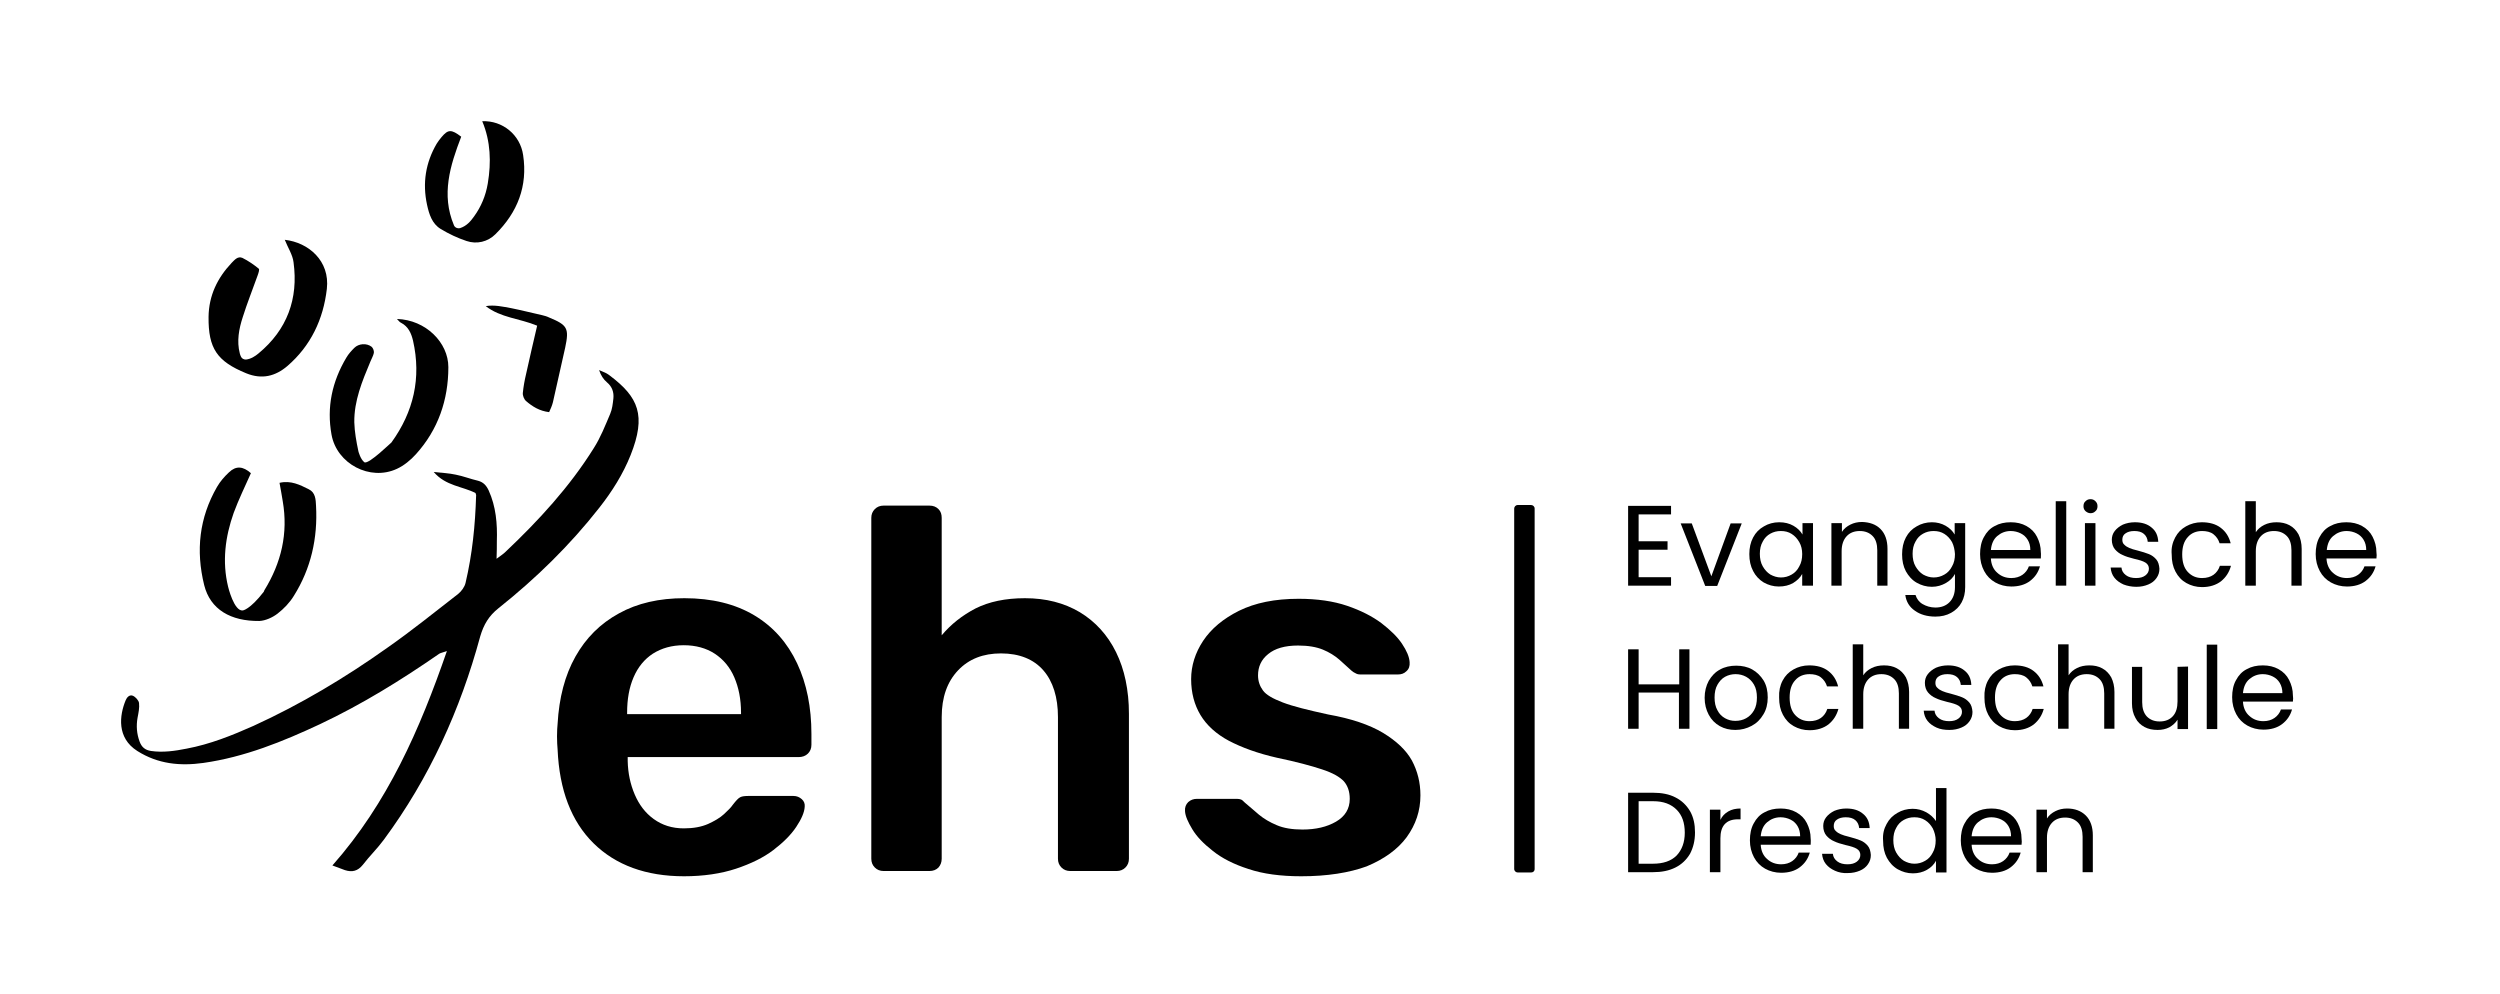
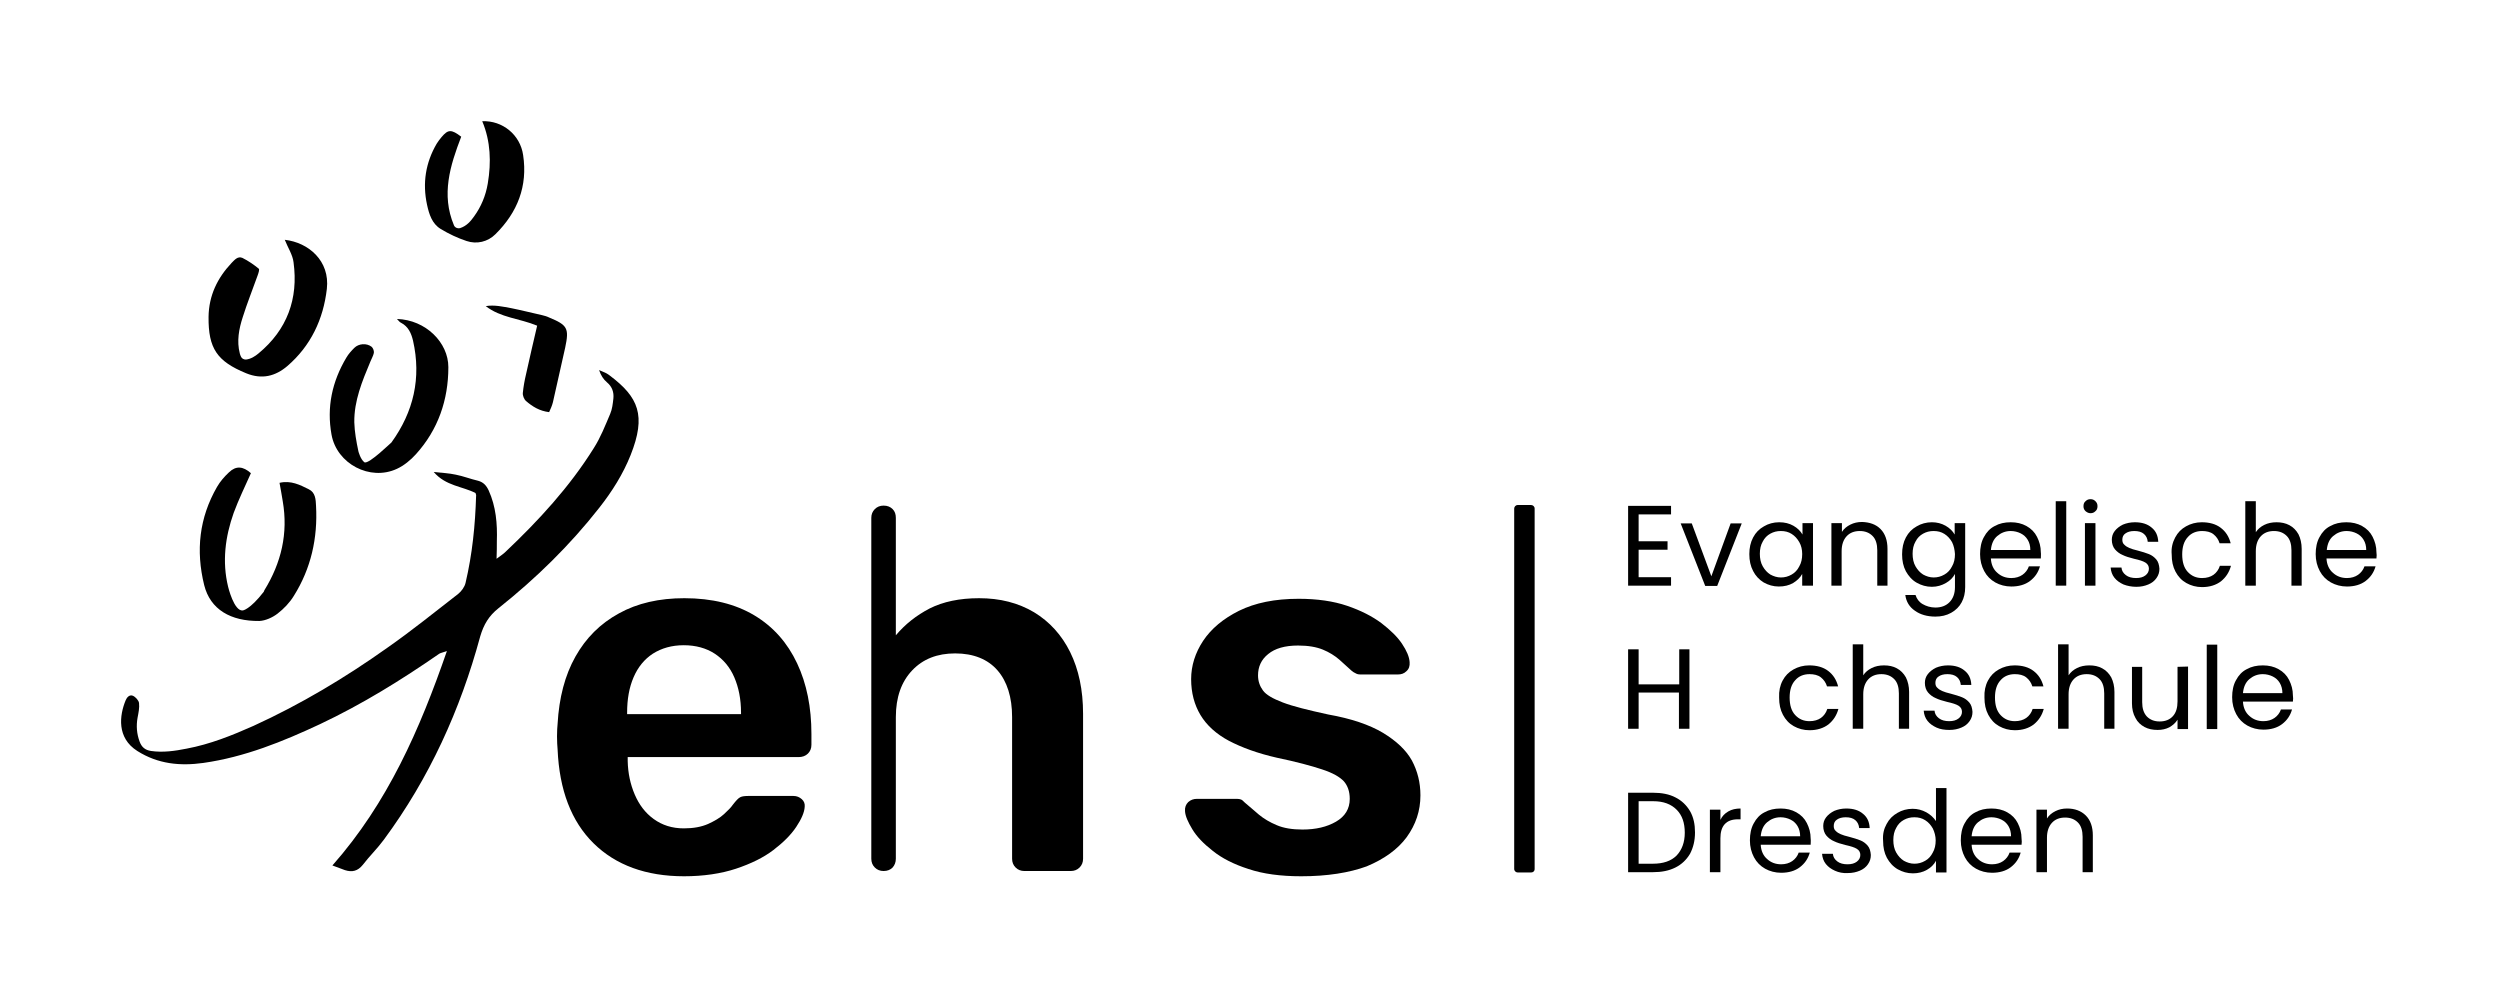
<svg xmlns="http://www.w3.org/2000/svg" version="1.1" id="Ebene_1" x="0px" y="0px" viewBox="0 0 855.9 340.3" style="enable-background:new 0 0 855.9 340.3;" xml:space="preserve">
  <path d="M162.8,168.8c-4.4-2.3-10.2-2.4-14.3-7.2c2.9,0.3,5.2,0.4,7.5,0.9c2.6,0.5,5.1,1.5,7.7,2.1c1.8,0.5,2.8,1.6,3.6,3.3  c2.5,5.5,3,11.4,2.8,17.4c0,1.7,0,3.5-0.1,6c1.5-1.1,2.4-1.7,3.1-2.4c11.3-10.7,21.9-22.2,30.2-35.5c2.3-3.6,3.9-7.7,5.6-11.7  c0.7-1.6,0.9-3.5,1.1-5.3c0.2-2.1-0.4-4-2.2-5.5c-1.2-1-2.1-2.4-2.7-4.2c0.9,0.4,1.7,0.7,2.5,1.1c0.4,0.2,0.8,0.5,1.2,0.8  c9.8,7.4,12.5,13.6,7.1,27.2c-2.6,6.5-6.3,12.4-10.7,18c-10.1,12.9-21.8,24.3-34.5,34.4c-3.3,2.6-5.1,5.6-6.3,9.7  c-6.8,25.1-17.4,48.5-33,69.6c-2.2,3-4.9,5.6-7.2,8.6c-1.7,2.1-3.6,2.6-6.1,1.8c-1.3-0.5-2.6-1-4.3-1.6  c18.9-21.4,29.9-46.5,39.2-73.4c-1.4,0.5-2.1,0.6-2.6,0.9c-13,9-26.4,17.3-40.8,24.1c-12.8,6-25.9,11.3-40,13.3  c-7.9,1.1-15.5,0.4-22.6-4.1s-6.1-12.2-4-17.3c0.4-1,1.3-2.1,2.5-1.6c0.9,0.4,2,1.6,2.1,2.5c0.2,1.6-0.2,3.4-0.5,5  c-0.5,2.8-0.3,5.5,0.7,8.2c0.7,1.9,1.9,2.9,3.9,3.2c4.1,0.6,8.2,0,12.2-0.8c8-1.5,15.5-4.5,22.9-7.8c16.2-7.4,31.4-16.5,45.9-26.8  c8.3-5.8,16.2-12.2,24.2-18.4c1.1-0.9,2.2-2.4,2.5-3.8c2.3-9.8,3.3-19.7,3.6-29.8C163.1,169.5,162.9,169.3,162.8,168.8" />
  <path d="M90.5,202.1c5.8-9.4,8.2-19.5,6.3-30.5c-0.3-2-0.7-4-1.1-6.3c3.9-0.9,7,0.7,10,2.2c2.3,1.1,2.4,3.5,2.5,5.7  c0.6,11-1.7,21.4-7.6,30.8c-1.4,2.3-3.4,4.4-5.6,6.1c-1.7,1.3-4.1,2.4-6.2,2.5c-9.8,0.1-16.8-3.9-18.9-12.3  c-2.9-11.8-1.7-23,4.4-33.6c1.1-1.9,2.5-3.5,4.1-5c2.4-2.3,4.8-2.1,7.5,0.3c-2,4.5-4.2,9-5.9,13.6c-2.9,8.2-4,16.7-1.9,25.3  c0,0,2,8.4,5,8.1c0,0,2.4-0.2,7.2-6.4L90.5,202.1z" />
  <path d="M97.5,82.1c8.1,0.9,15.5,7.2,14.4,16.8c-1.2,10.4-5.5,19.5-13.5,26.4c-4.1,3.5-8.7,4.7-14.1,2.5c-10-4.1-13-8.5-12.9-19.3  c0.1-7.3,3-13.3,7.9-18.5c1-1,2.1-2.4,3.7-1.7c2,1,3.9,2.3,5.6,3.7c0.3,0.2-0.1,1.5-0.4,2.3c-1.7,4.8-3.6,9.5-5.1,14.3  c-1.3,4-2.1,8.2-1,12.4c0.1,0.4,0.2,0.7,0.4,1.1c0.3,0.7,1,1,1.7,1c1.7-0.2,3.1-1.1,4.3-2.1c9.8-8.1,13.7-18.7,12-31.2  C100.2,87.2,98.5,84.7,97.5,82.1" />
  <path d="M124.8,158.3C124.8,158.3,126.1,159.2,124.8,158.3c-1.4-1-2.1-3.8-2.1-3.8c-0.7-3.3-1.3-6.6-1.4-9.9  c-0.1-7.4,2.7-14.1,5.5-20.8c0.4-1,1-2,1.2-3c0.1-0.7-0.3-1.7-0.8-2.1c-1.7-1.3-4.4-1.1-5.9,0.4c-1,1-2,2.1-2.7,3.3  c-4.9,8.2-6.8,17-5.1,26.4c1.8,10,13.2,16,22.4,11.7c2.4-1.1,4.7-3,6.5-5c7.6-8.4,11.1-18.6,11.1-29.8c0-8.4-7.7-16.2-17.6-16.5  c0.6,0.6,0.9,1.1,1.4,1.3c2.5,1.3,3.5,3.6,4.1,6.1c2.9,12.8,0.2,24.4-7.4,34.9C133.9,151.5,126.4,158.9,124.8,158.3z" />
  <path d="M157.9,46.8c-3.8,9.9-6.9,19.8-2.5,30.3c0.3,0.8,1.2,1.2,2.1,1c2.2-0.7,3.6-2.3,4.8-4c2.4-3.3,4-7.1,4.7-11.3  c1.2-7.2,1-14.4-1.9-21.3c6.9-0.3,13,4.6,14,11.6c1.6,10.6-1.9,19.6-9.5,27.1c-2.6,2.6-6.4,3.5-9.9,2.3c-3-1-6-2.4-8.8-4.1  c-3-1.8-4-5.1-4.7-8.3c-1.6-7.4-0.5-14.4,3.3-20.9c0.5-0.8,1.1-1.6,1.7-2.3C153.4,44.3,154.5,44.2,157.9,46.8" />
  <path d="M188,141.1c-3.3-0.4-5.7-1.9-7.9-3.8c-0.7-0.6-1.2-1.9-1.1-2.8c0.2-2.1,0.6-4.3,1.1-6.4c1.2-5.5,2.5-11,3.8-16.6  c-6-2.5-12.5-2.7-17.6-6.7c3-0.5,5.9,0.2,8.7,0.7c3.5,0.7,7,1.6,10.6,2.4c0.8,0.2,1.6,0.4,2.4,0.8c6.3,2.6,6.9,3.7,5.5,10.3  c-1.4,6.2-2.8,12.4-4.2,18.7C189,138.9,188.5,140,188,141.1" />
  <path d="M524.2,298.7h-4.6c-0.6,0-1.2-0.5-1.2-1.2V174.1c0-0.6,0.5-1.2,1.2-1.2h4.6c0.6,0,1.2,0.5,1.2,1.2v123.5  C525.4,298.2,524.9,298.7,524.2,298.7z" />
  <g>
    <path d="M234.2,300c-13,0-23.4-3.8-31-11.3s-11.7-18.2-12.3-32.1c-0.1-1.2-0.2-2.7-0.2-4.5s0.1-3.3,0.2-4.3   c0.5-8.9,2.5-16.6,6.1-23s8.5-11.3,14.9-14.8c6.3-3.5,13.8-5.2,22.4-5.2c9.5,0,17.5,2,24,5.9s11.3,9.4,14.6,16.4   c3.3,7,4.9,15.1,4.9,24.2v3.7c0,1.2-0.4,2.2-1.2,3c-0.8,0.8-1.9,1.2-3.2,1.2h-58.5c0,0.7,0,1.2,0,1.4c0.1,4.1,0.9,7.9,2.4,11.4   s3.6,6.3,6.5,8.4s6.3,3.2,10.3,3.2c3.3,0,6-0.5,8.3-1.5c2.2-1,4.1-2.1,5.5-3.4s2.4-2.3,3-3.2c1.1-1.4,1.9-2.3,2.6-2.6   c0.6-0.3,1.6-0.4,2.9-0.4h15.2c1.2,0,2.1,0.4,2.9,1.1s1.1,1.6,1,2.6c-0.1,1.9-1.1,4.2-2.9,6.9c-1.8,2.7-4.4,5.3-7.8,7.9   s-7.7,4.7-12.8,6.4S240.8,300,234.2,300z M214.8,244.5h38.9V244c0-4.6-0.8-8.6-2.3-12.1s-3.8-6.2-6.7-8.1   c-2.9-1.9-6.5-2.9-10.6-2.9s-7.6,1-10.6,2.9c-2.9,1.9-5.1,4.6-6.6,8.1s-2.2,7.5-2.2,12.1v0.5H214.8z" />
-     <path d="M302.5,298.2c-1.2,0-2.2-0.4-3-1.2c-0.8-0.8-1.2-1.8-1.2-3V177.3c0-1.2,0.4-2.2,1.2-3c0.8-0.8,1.8-1.2,3-1.2h15.7   c1.3,0,2.3,0.4,3.1,1.2c0.8,0.8,1.1,1.8,1.1,3v40.2c3.2-3.8,7-6.8,11.6-9.2c4.6-2.3,10.2-3.5,16.9-3.5c7.2,0,13.4,1.6,18.8,4.8   c5.3,3.2,9.5,7.8,12.4,13.7s4.4,12.9,4.4,21.1V294c0,1.2-0.4,2.2-1.2,3c-0.8,0.8-1.8,1.2-3,1.2h-15.9c-1.2,0-2.2-0.4-3-1.2   c-0.8-0.8-1.2-1.8-1.2-3v-48.5c0-6.8-1.7-12.2-5-16s-8.2-5.8-14.5-5.8c-6.1,0-11,1.9-14.7,5.8c-3.7,3.9-5.6,9.2-5.6,16V294   c0,1.2-0.4,2.2-1.1,3c-0.8,0.8-1.8,1.2-3.1,1.2H302.5z" />
+     <path d="M302.5,298.2c-1.2,0-2.2-0.4-3-1.2c-0.8-0.8-1.2-1.8-1.2-3V177.3c0-1.2,0.4-2.2,1.2-3c0.8-0.8,1.8-1.2,3-1.2c1.3,0,2.3,0.4,3.1,1.2c0.8,0.8,1.1,1.8,1.1,3v40.2c3.2-3.8,7-6.8,11.6-9.2c4.6-2.3,10.2-3.5,16.9-3.5c7.2,0,13.4,1.6,18.8,4.8   c5.3,3.2,9.5,7.8,12.4,13.7s4.4,12.9,4.4,21.1V294c0,1.2-0.4,2.2-1.2,3c-0.8,0.8-1.8,1.2-3,1.2h-15.9c-1.2,0-2.2-0.4-3-1.2   c-0.8-0.8-1.2-1.8-1.2-3v-48.5c0-6.8-1.7-12.2-5-16s-8.2-5.8-14.5-5.8c-6.1,0-11,1.9-14.7,5.8c-3.7,3.9-5.6,9.2-5.6,16V294   c0,1.2-0.4,2.2-1.1,3c-0.8,0.8-1.8,1.2-3.1,1.2H302.5z" />
    <path d="M445.5,300c-7,0-13.1-0.8-18.1-2.5c-5-1.6-9.1-3.7-12.2-6.2c-3.2-2.5-5.5-4.9-7-7.4s-2.4-4.5-2.5-6.2   c-0.1-1.3,0.3-2.3,1.1-3.1c0.9-0.8,1.9-1.1,2.9-1.1h13.9c0.5,0,0.9,0.1,1.2,0.2c0.4,0.1,0.8,0.5,1.4,1.1c1.5,1.3,3.1,2.6,4.8,4.1   c1.7,1.4,3.7,2.6,6.1,3.6c2.3,1,5.3,1.5,8.8,1.5c4.6,0,8.4-0.9,11.5-2.7c3.1-1.8,4.7-4.4,4.7-7.8c0-2.5-0.7-4.5-2-6   c-1.4-1.5-3.8-2.9-7.5-4.1c-3.6-1.2-8.8-2.6-15.5-4c-6.6-1.5-12-3.5-16.4-5.8c-4.3-2.3-7.6-5.3-9.7-8.8s-3.2-7.6-3.2-12.3   c0-4.6,1.4-9,4.1-13.1c2.8-4.2,6.9-7.6,12.3-10.3c5.5-2.7,12.2-4.1,20.4-4.1c6.3,0,11.9,0.8,16.6,2.4c4.7,1.6,8.6,3.6,11.7,5.9   c3.1,2.4,5.5,4.7,7.1,7.1c1.6,2.4,2.5,4.5,2.6,6.3c0.1,1.3-0.2,2.3-1.1,3.1c-0.8,0.8-1.8,1.1-2.8,1.1h-13c-0.6,0-1.1-0.1-1.6-0.4   c-0.5-0.2-0.9-0.5-1.4-0.9c-1.3-1.2-2.7-2.4-4.2-3.8c-1.5-1.3-3.4-2.5-5.6-3.4s-5-1.4-8.5-1.4c-4.5,0-7.9,1-10.2,2.9   c-2.4,1.9-3.5,4.4-3.5,7.3c0,2,0.6,3.7,1.7,5.2s3.4,2.8,6.8,4.1s8.6,2.6,15.5,4.1c7.9,1.4,14.1,3.5,18.8,6.3   c4.6,2.8,7.9,5.9,9.9,9.5c1.9,3.6,2.9,7.5,2.9,11.9c0,5.3-1.6,10-4.7,14.3c-3.1,4.2-7.7,7.5-13.7,10   C461.9,298.8,454.4,300,445.5,300z" />
  </g>
  <g>
    <path d="M561,176.2v9.1h9.9v2.9H561v9.4h11.1v2.9h-14.7v-27.3h14.7v2.9H561V176.2z" />
    <path d="M585.9,197.3l6.6-18.1h3.8l-8.4,21.4h-4.1l-8.4-21.4h3.8L585.9,197.3z" />
    <path d="M600.2,184c0.9-1.7,2.1-2.9,3.7-3.8c1.5-0.9,3.3-1.4,5.2-1.4s3.5,0.4,4.9,1.2s2.4,1.8,3.1,3v-3.9h3.6v21.4H617v-4   c-0.7,1.3-1.8,2.3-3.1,3.1c-1.4,0.8-3,1.2-4.9,1.2s-3.6-0.5-5.2-1.4c-1.5-0.9-2.8-2.3-3.6-3.9c-0.9-1.7-1.3-3.6-1.3-5.8   C598.9,187.6,599.3,185.7,600.2,184z M616,185.6c-0.7-1.2-1.5-2.1-2.6-2.8s-2.3-1-3.7-1s-2.5,0.3-3.6,0.9c-1.1,0.6-2,1.5-2.6,2.7   c-0.7,1.2-1,2.6-1,4.2c0,1.6,0.3,3.1,1,4.3s1.5,2.1,2.6,2.8c1.1,0.6,2.3,1,3.6,1s2.5-0.3,3.7-1c1.1-0.6,2-1.6,2.6-2.8   c0.7-1.2,1-2.6,1-4.2C617,188.2,616.7,186.8,616,185.6z" />
    <path d="M643.8,181.1c1.6,1.6,2.4,3.9,2.4,6.8v12.6h-3.5v-12.1c0-2.1-0.5-3.8-1.6-4.9c-1.1-1.1-2.5-1.7-4.4-1.7s-3.4,0.6-4.5,1.8   s-1.7,2.9-1.7,5.1v11.8H627v-21.4h3.6v3c0.7-1.1,1.7-1.9,2.9-2.5s2.5-0.9,4-0.9C640.1,178.8,642.2,179.5,643.8,181.1z" />
    <path d="M666.1,180c1.4,0.8,2.4,1.8,3.1,3v-3.9h3.6V201c0,2-0.4,3.7-1.2,5.2s-2,2.7-3.6,3.6c-1.6,0.9-3.4,1.3-5.4,1.3   c-2.8,0-5.2-0.7-7-2c-1.9-1.3-3-3.1-3.3-5.4h3.5c0.4,1.3,1.2,2.4,2.4,3.1s2.7,1.2,4.4,1.2c2,0,3.6-0.6,4.8-1.8s1.9-2.9,1.9-5.2   v-4.5c-0.7,1.3-1.7,2.3-3.1,3.1c-1.4,0.8-3,1.3-4.8,1.3c-1.9,0-3.6-0.5-5.2-1.4c-1.6-0.9-2.8-2.3-3.7-3.9c-0.9-1.7-1.3-3.6-1.3-5.8   s0.4-4.1,1.3-5.8c0.9-1.7,2.1-2.9,3.7-3.8c1.5-0.9,3.3-1.4,5.2-1.4C663.1,178.8,664.7,179.2,666.1,180z M668.3,185.6   c-0.7-1.2-1.5-2.1-2.6-2.8s-2.3-1-3.7-1s-2.5,0.3-3.6,0.9c-1.1,0.6-2,1.5-2.6,2.7c-0.7,1.2-1,2.6-1,4.2c0,1.6,0.3,3.1,1,4.3   s1.5,2.1,2.6,2.8c1.1,0.6,2.3,1,3.6,1s2.5-0.3,3.7-1c1.1-0.6,2-1.6,2.6-2.8c0.7-1.2,1-2.6,1-4.2   C669.2,188.2,668.9,186.8,668.3,185.6z" />
    <path d="M698.7,191.2h-17.1c0.1,2.1,0.9,3.8,2.2,4.9c1.3,1.2,2.9,1.8,4.8,1.8c1.5,0,2.8-0.4,3.8-1.1c1-0.7,1.8-1.7,2.2-2.9h3.8   c-0.6,2.1-1.7,3.7-3.4,5s-3.9,1.9-6.4,1.9c-2,0-3.9-0.5-5.5-1.4s-2.9-2.2-3.8-3.9c-0.9-1.7-1.4-3.6-1.4-5.8s0.4-4.2,1.3-5.8   c0.9-1.7,2.1-3,3.7-3.8c1.6-0.9,3.4-1.3,5.5-1.3c2,0,3.8,0.4,5.4,1.3s2.8,2.1,3.6,3.7c0.8,1.6,1.3,3.3,1.3,5.3   C698.8,189.7,698.7,190.4,698.7,191.2z M694.2,184.8c-0.6-1-1.4-1.7-2.4-2.2s-2.2-0.8-3.4-0.8c-1.8,0-3.3,0.6-4.6,1.7   c-1.3,1.1-2,2.7-2.2,4.8h13.5C695.1,186.9,694.8,185.8,694.2,184.8z" />
    <path d="M707.4,171.6v28.9h-3.6v-28.9H707.4z" />
    <path d="M714,175c-0.5-0.5-0.7-1-0.7-1.7s0.2-1.3,0.7-1.7c0.5-0.5,1-0.7,1.7-0.7s1.2,0.2,1.7,0.7s0.7,1,0.7,1.7s-0.2,1.3-0.7,1.7   c-0.5,0.5-1,0.7-1.7,0.7S714.5,175.4,714,175z M717.4,179.1v21.4h-3.6v-21.4H717.4z" />
    <path d="M727,200.1c-1.3-0.6-2.3-1.3-3.1-2.3s-1.2-2.2-1.3-3.5h3.7c0.1,1.1,0.6,1.9,1.5,2.6c0.9,0.7,2.1,1,3.5,1s2.4-0.3,3.2-0.9   c0.8-0.6,1.2-1.4,1.2-2.3c0-0.9-0.4-1.6-1.2-2.1s-2.1-0.9-3.9-1.3c-1.6-0.4-2.9-0.8-3.9-1.3c-1-0.4-1.9-1.1-2.6-1.9   c-0.7-0.8-1.1-2-1.1-3.3c0-1.1,0.3-2.1,1-3s1.6-1.6,2.8-2.2c1.2-0.5,2.6-0.8,4.1-0.8c2.4,0,4.3,0.6,5.7,1.8   c1.5,1.2,2.2,2.8,2.3,4.9h-3.6c-0.1-1.1-0.5-2-1.3-2.7s-1.9-1-3.3-1c-1.3,0-2.3,0.3-3,0.8c-0.8,0.5-1.1,1.3-1.1,2.2   c0,0.7,0.2,1.3,0.7,1.7c0.5,0.5,1,0.8,1.7,1.1s1.6,0.6,2.9,0.9c1.5,0.4,2.8,0.8,3.8,1.2s1.8,1,2.5,1.8s1,1.9,1.1,3.2   c0,1.2-0.3,2.2-1,3.2s-1.6,1.7-2.8,2.2s-2.5,0.8-4.1,0.8C729.8,200.9,728.3,200.6,727,200.1z" />
    <path d="M744.7,184c0.9-1.7,2.1-2.9,3.7-3.8c1.6-0.9,3.4-1.4,5.4-1.4c2.6,0,4.8,0.6,6.5,1.9c1.7,1.3,2.8,3,3.4,5.3h-3.8   c-0.4-1.3-1.1-2.3-2.1-3.1s-2.4-1.1-3.9-1.1c-2,0-3.7,0.7-4.9,2.1c-1.3,1.4-1.9,3.4-1.9,5.9c0,2.6,0.6,4.6,1.9,6s2.9,2.1,4.9,2.1   c1.6,0,2.9-0.4,3.9-1.1c1-0.7,1.8-1.8,2.2-3.1h3.8c-0.6,2.2-1.7,3.9-3.4,5.3c-1.7,1.3-3.9,2-6.5,2c-2,0-3.8-0.5-5.4-1.4   c-1.6-0.9-2.8-2.2-3.7-3.9s-1.3-3.6-1.3-5.9C743.3,187.6,743.8,185.7,744.7,184z" />
    <path d="M783.8,179.8c1.3,0.7,2.3,1.7,3.1,3.1c0.7,1.4,1.1,3.1,1.1,5v12.6h-3.5v-12.1c0-2.1-0.5-3.8-1.6-4.9   c-1.1-1.1-2.5-1.7-4.4-1.7s-3.4,0.6-4.5,1.8s-1.7,2.9-1.7,5.1v11.8h-3.6v-28.9h3.6v10.6c0.7-1.1,1.7-1.9,2.9-2.5s2.6-0.9,4.2-0.9   C781,178.8,782.5,179.1,783.8,179.8z" />
    <path d="M813.6,191.2h-17.1c0.1,2.1,0.9,3.8,2.2,4.9c1.3,1.2,2.9,1.8,4.8,1.8c1.5,0,2.8-0.4,3.8-1.1c1-0.7,1.8-1.7,2.2-2.9h3.8   c-0.6,2.1-1.7,3.7-3.4,5s-3.9,1.9-6.4,1.9c-2,0-3.9-0.5-5.5-1.4s-2.9-2.2-3.8-3.9c-0.9-1.7-1.4-3.6-1.4-5.8s0.4-4.2,1.3-5.8   c0.9-1.7,2.1-3,3.7-3.8c1.6-0.9,3.4-1.3,5.5-1.3c2,0,3.8,0.4,5.4,1.3s2.8,2.1,3.6,3.7c0.8,1.6,1.3,3.3,1.3,5.3   C813.7,189.7,813.7,190.4,813.6,191.2z M809.2,184.8c-0.6-1-1.4-1.7-2.4-2.2s-2.2-0.8-3.4-0.8c-1.8,0-3.3,0.6-4.6,1.7   c-1.3,1.1-2,2.7-2.2,4.8h13.5C810.1,186.9,809.8,185.8,809.2,184.8z" />
    <path d="M578.4,222.3v27.2h-3.6v-12.4H561v12.4h-3.6v-27.2h3.6v12h13.9v-12H578.4z" />
-     <path d="M588.8,248.6c-1.6-0.9-2.9-2.2-3.8-3.9c-0.9-1.7-1.4-3.6-1.4-5.8s0.5-4.1,1.4-5.8c1-1.7,2.2-3,3.9-3.9   c1.6-0.9,3.5-1.3,5.5-1.3s3.9,0.4,5.5,1.3c1.6,0.9,2.9,2.2,3.9,3.8c1,1.7,1.4,3.6,1.4,5.8s-0.5,4.2-1.5,5.8c-1,1.7-2.3,3-4,3.9   s-3.5,1.4-5.6,1.4C592.2,249.9,590.4,249.5,588.8,248.6z M597.8,245.9c1.1-0.6,2-1.5,2.7-2.7s1-2.7,1-4.4s-0.3-3.2-1-4.4   s-1.6-2.1-2.7-2.7c-1.1-0.6-2.3-0.9-3.6-0.9s-2.5,0.3-3.6,0.9c-1.1,0.6-1.9,1.5-2.6,2.7c-0.7,1.2-1,2.7-1,4.4s0.3,3.2,1,4.4   c0.6,1.2,1.5,2.1,2.6,2.7c1.1,0.6,2.2,0.9,3.5,0.9C595.5,246.8,596.7,246.5,597.8,245.9z" />
    <path d="M610.3,233c0.9-1.7,2.1-2.9,3.7-3.8c1.6-0.9,3.4-1.4,5.4-1.4c2.6,0,4.8,0.6,6.5,1.9c1.7,1.3,2.8,3,3.4,5.3h-3.8   c-0.4-1.3-1.1-2.3-2.1-3.1s-2.4-1.1-3.9-1.1c-2,0-3.7,0.7-4.9,2.1c-1.3,1.4-1.9,3.4-1.9,5.9c0,2.6,0.6,4.6,1.9,6s2.9,2.1,4.9,2.1   c1.6,0,2.9-0.4,3.9-1.1c1-0.7,1.8-1.8,2.2-3.1h3.8c-0.6,2.2-1.7,3.9-3.4,5.3c-1.7,1.3-3.9,2-6.5,2c-2,0-3.8-0.5-5.4-1.4   c-1.6-0.9-2.8-2.2-3.7-3.9s-1.3-3.6-1.3-5.9C609,236.6,609.4,234.7,610.3,233z" />
    <path d="M649.4,228.8c1.3,0.7,2.3,1.7,3.1,3.1c0.7,1.4,1.1,3.1,1.1,5v12.6h-3.5v-12.1c0-2.1-0.5-3.8-1.6-4.9   c-1.1-1.1-2.5-1.7-4.4-1.7s-3.4,0.6-4.5,1.8s-1.7,2.9-1.7,5.1v11.8h-3.6v-28.9h3.6v10.6c0.7-1.1,1.7-1.9,2.9-2.5s2.6-0.9,4.2-0.9   C646.7,227.8,648.1,228.1,649.4,228.8z" />
    <path d="M663,249.1c-1.3-0.6-2.3-1.3-3.1-2.3s-1.2-2.2-1.3-3.5h3.7c0.1,1.1,0.6,1.9,1.5,2.6c0.9,0.7,2.1,1,3.5,1s2.4-0.3,3.2-0.9   c0.8-0.6,1.2-1.4,1.2-2.3c0-0.9-0.4-1.6-1.2-2.1s-2.1-0.9-3.9-1.3c-1.6-0.4-2.9-0.8-3.9-1.3c-1-0.4-1.9-1.1-2.6-1.9   c-0.7-0.8-1.1-2-1.1-3.3c0-1.1,0.3-2.1,1-3s1.6-1.6,2.8-2.2c1.2-0.5,2.6-0.8,4.1-0.8c2.4,0,4.3,0.6,5.7,1.8   c1.5,1.2,2.2,2.8,2.3,4.9h-3.6c-0.1-1.1-0.5-2-1.3-2.7s-1.9-1-3.3-1c-1.3,0-2.3,0.3-3,0.8c-0.8,0.5-1.1,1.3-1.1,2.2   c0,0.7,0.2,1.3,0.7,1.7c0.5,0.5,1,0.8,1.7,1.1s1.6,0.6,2.9,0.9c1.5,0.4,2.8,0.8,3.8,1.2s1.8,1,2.5,1.8s1,1.9,1.1,3.2   c0,1.2-0.3,2.2-1,3.2s-1.6,1.7-2.8,2.2s-2.5,0.8-4.1,0.8C665.8,249.9,664.3,249.7,663,249.1z" />
    <path d="M680.6,233c0.9-1.7,2.1-2.9,3.7-3.8c1.6-0.9,3.4-1.4,5.4-1.4c2.6,0,4.8,0.6,6.5,1.9c1.7,1.3,2.8,3,3.4,5.3h-3.8   c-0.4-1.3-1.1-2.3-2.1-3.1s-2.4-1.1-3.9-1.1c-2,0-3.7,0.7-4.9,2.1c-1.3,1.4-1.9,3.4-1.9,5.9c0,2.6,0.6,4.6,1.9,6s2.9,2.1,4.9,2.1   c1.6,0,2.9-0.4,3.9-1.1c1-0.7,1.8-1.8,2.2-3.1h3.8c-0.6,2.2-1.7,3.9-3.4,5.3c-1.7,1.3-3.9,2-6.5,2c-2,0-3.8-0.5-5.4-1.4   c-1.6-0.9-2.8-2.2-3.7-3.9s-1.3-3.6-1.3-5.9C679.3,236.6,679.7,234.7,680.6,233z" />
    <path d="M719.7,228.8c1.3,0.7,2.3,1.7,3.1,3.1c0.7,1.4,1.1,3.1,1.1,5v12.6h-3.5v-12.1c0-2.1-0.5-3.8-1.6-4.9   c-1.1-1.1-2.5-1.7-4.4-1.7s-3.4,0.6-4.5,1.8s-1.7,2.9-1.7,5.1v11.8h-3.6v-28.9h3.6v10.6c0.7-1.1,1.7-1.9,2.9-2.5s2.6-0.9,4.2-0.9   C717,227.8,718.4,228.1,719.7,228.8z" />
    <path d="M749.1,228.2v21.4h-3.6v-3.2c-0.7,1.1-1.6,1.9-2.8,2.6c-1.2,0.6-2.5,0.9-4,0.9c-1.7,0-3.2-0.3-4.5-1s-2.4-1.7-3.1-3.1   c-0.8-1.4-1.2-3.1-1.2-5v-12.5h3.5v12.1c0,2.1,0.5,3.7,1.6,4.9c1.1,1.1,2.5,1.7,4.4,1.7s3.4-0.6,4.5-1.8s1.6-2.9,1.6-5.1v-11.8   L749.1,228.2L749.1,228.2z" />
    <path d="M759.1,220.7v28.9h-3.6v-28.9H759.1z" />
    <path d="M785,240.2h-17.1c0.1,2.1,0.9,3.8,2.2,4.9c1.3,1.2,2.9,1.8,4.8,1.8c1.5,0,2.8-0.4,3.8-1.1c1-0.7,1.8-1.7,2.2-2.9h3.8   c-0.6,2.1-1.7,3.7-3.4,5s-3.9,1.9-6.4,1.9c-2,0-3.9-0.5-5.5-1.4s-2.9-2.2-3.8-3.9c-0.9-1.7-1.4-3.6-1.4-5.8s0.4-4.2,1.3-5.8   c0.9-1.7,2.1-3,3.7-3.8c1.6-0.9,3.4-1.3,5.5-1.3c2,0,3.8,0.4,5.4,1.3s2.8,2.1,3.6,3.7c0.8,1.6,1.3,3.3,1.3,5.3   C785.1,238.7,785.1,239.5,785,240.2z M780.5,233.8c-0.6-1-1.4-1.7-2.4-2.2s-2.2-0.8-3.4-0.8c-1.8,0-3.3,0.6-4.6,1.7   c-1.3,1.1-2,2.7-2.2,4.8h13.5C781.4,236,781.1,234.8,780.5,233.8z" />
    <path d="M573.6,273c2.2,1.1,3.8,2.7,5,4.7c1.2,2.1,1.7,4.5,1.7,7.3s-0.6,5.2-1.7,7.3c-1.2,2-2.8,3.6-5,4.7s-4.7,1.6-7.7,1.6h-8.5   v-27.2h8.5C568.9,271.4,571.5,271.9,573.6,273z M574,292.9c1.8-1.9,2.8-4.5,2.8-7.8c0-3.4-0.9-6-2.8-7.9c-1.9-1.9-4.5-2.9-8-2.9h-5   v21.4h4.9C569.4,295.7,572.1,294.8,574,292.9z" />
    <path d="M591.7,277.8c1.2-0.7,2.6-1,4.2-1v3.7H595c-4,0-6,2.2-6,6.5v11.6h-3.6v-21.4h3.6v3.5C589.6,279.4,590.5,278.5,591.7,277.8z   " />
    <path d="M619.9,289.2h-17.1c0.1,2.1,0.9,3.8,2.2,4.9c1.3,1.2,2.9,1.8,4.8,1.8c1.5,0,2.8-0.4,3.8-1.1s1.8-1.7,2.2-2.9h3.8   c-0.6,2.1-1.7,3.7-3.4,5s-3.9,1.9-6.4,1.9c-2,0-3.9-0.5-5.5-1.4s-2.9-2.2-3.8-3.9c-0.9-1.7-1.4-3.6-1.4-5.8c0-2.2,0.4-4.2,1.3-5.8   c0.9-1.7,2.1-3,3.7-3.8c1.6-0.9,3.4-1.3,5.5-1.3c2,0,3.8,0.4,5.4,1.3s2.8,2.1,3.6,3.7s1.3,3.3,1.3,5.3   C620,287.8,619.9,288.5,619.9,289.2z M615.4,282.8c-0.6-1-1.4-1.7-2.4-2.2s-2.2-0.8-3.4-0.8c-1.8,0-3.3,0.6-4.6,1.7s-2,2.7-2.2,4.8   h13.5C616.3,285,616,283.8,615.4,282.8z" />
    <path d="M628.2,298.1c-1.3-0.6-2.3-1.3-3.1-2.3s-1.2-2.2-1.3-3.5h3.7c0.1,1.1,0.6,1.9,1.5,2.6s2.1,1,3.5,1s2.4-0.3,3.2-0.9   s1.2-1.4,1.2-2.3s-0.4-1.6-1.2-2.1s-2.1-0.9-3.9-1.3c-1.6-0.4-2.9-0.8-3.9-1.3c-1-0.4-1.9-1.1-2.6-1.9c-0.7-0.8-1.1-2-1.1-3.3   c0-1.1,0.3-2.1,1-3s1.6-1.6,2.8-2.2c1.2-0.5,2.6-0.8,4.1-0.8c2.4,0,4.3,0.6,5.7,1.8c1.5,1.2,2.2,2.8,2.3,4.9h-3.6   c-0.1-1.1-0.5-2-1.3-2.7s-1.9-1-3.3-1c-1.3,0-2.3,0.3-3,0.8c-0.8,0.5-1.1,1.3-1.1,2.2c0,0.7,0.2,1.3,0.7,1.7c0.5,0.5,1,0.8,1.7,1.1   c0.7,0.3,1.6,0.6,2.9,0.9c1.5,0.4,2.8,0.8,3.8,1.2c1,0.4,1.8,1,2.5,1.8s1,1.9,1.1,3.2c0,1.2-0.3,2.2-1,3.2s-1.6,1.7-2.8,2.2   s-2.5,0.8-4.1,0.8C631,299,629.5,298.7,628.2,298.1z" />
    <path d="M645.9,282.1c0.9-1.7,2.1-2.9,3.7-3.8c1.5-0.9,3.3-1.4,5.2-1.4c1.7,0,3.2,0.4,4.7,1.2c1.4,0.8,2.5,1.8,3.3,3v-11.3h3.6   v28.9h-3.6v-4c-0.7,1.3-1.7,2.3-3.1,3.1c-1.4,0.8-3,1.2-4.8,1.2c-1.9,0-3.6-0.5-5.2-1.4c-1.6-0.9-2.8-2.3-3.7-3.9   c-0.9-1.7-1.3-3.6-1.3-5.8C644.5,285.6,645,283.7,645.9,282.1z M661.7,283.6c-0.7-1.2-1.5-2.1-2.6-2.8s-2.3-1-3.7-1   s-2.5,0.3-3.6,0.9s-2,1.5-2.6,2.7c-0.7,1.2-1,2.6-1,4.2s0.3,3.1,1,4.3c0.7,1.2,1.5,2.1,2.6,2.8c1.1,0.6,2.3,1,3.6,1s2.5-0.3,3.7-1   c1.1-0.6,2-1.6,2.6-2.8c0.7-1.2,1-2.6,1-4.2C662.7,286.3,662.3,284.8,661.7,283.6z" />
    <path d="M692.1,289.2H675c0.1,2.1,0.9,3.8,2.2,4.9c1.3,1.2,2.9,1.8,4.8,1.8c1.5,0,2.8-0.4,3.8-1.1s1.8-1.7,2.2-2.9h3.8   c-0.6,2.1-1.7,3.7-3.4,5s-3.9,1.9-6.4,1.9c-2,0-3.9-0.5-5.5-1.4s-2.9-2.2-3.8-3.9c-0.9-1.7-1.4-3.6-1.4-5.8c0-2.2,0.4-4.2,1.3-5.8   c0.9-1.7,2.1-3,3.7-3.8c1.6-0.9,3.4-1.3,5.5-1.3c2,0,3.8,0.4,5.4,1.3s2.8,2.1,3.6,3.7s1.3,3.3,1.3,5.3   C692.2,287.8,692.2,288.5,692.1,289.2z M687.6,282.8c-0.6-1-1.4-1.7-2.4-2.2s-2.2-0.8-3.4-0.8c-1.8,0-3.3,0.6-4.6,1.7   s-2,2.7-2.2,4.8h13.5C688.5,285,688.2,283.8,687.6,282.8z" />
    <path d="M714.1,279.2c1.6,1.6,2.4,3.9,2.4,6.8v12.6H713v-12.1c0-2.1-0.5-3.8-1.6-4.9s-2.5-1.7-4.4-1.7s-3.4,0.6-4.5,1.8   c-1.1,1.2-1.7,2.9-1.7,5.1v11.8h-3.6v-21.4h3.6v3c0.7-1.1,1.7-1.9,2.9-2.5s2.5-0.9,4-0.9C710.3,276.8,712.5,277.6,714.1,279.2z" />
  </g>
</svg>